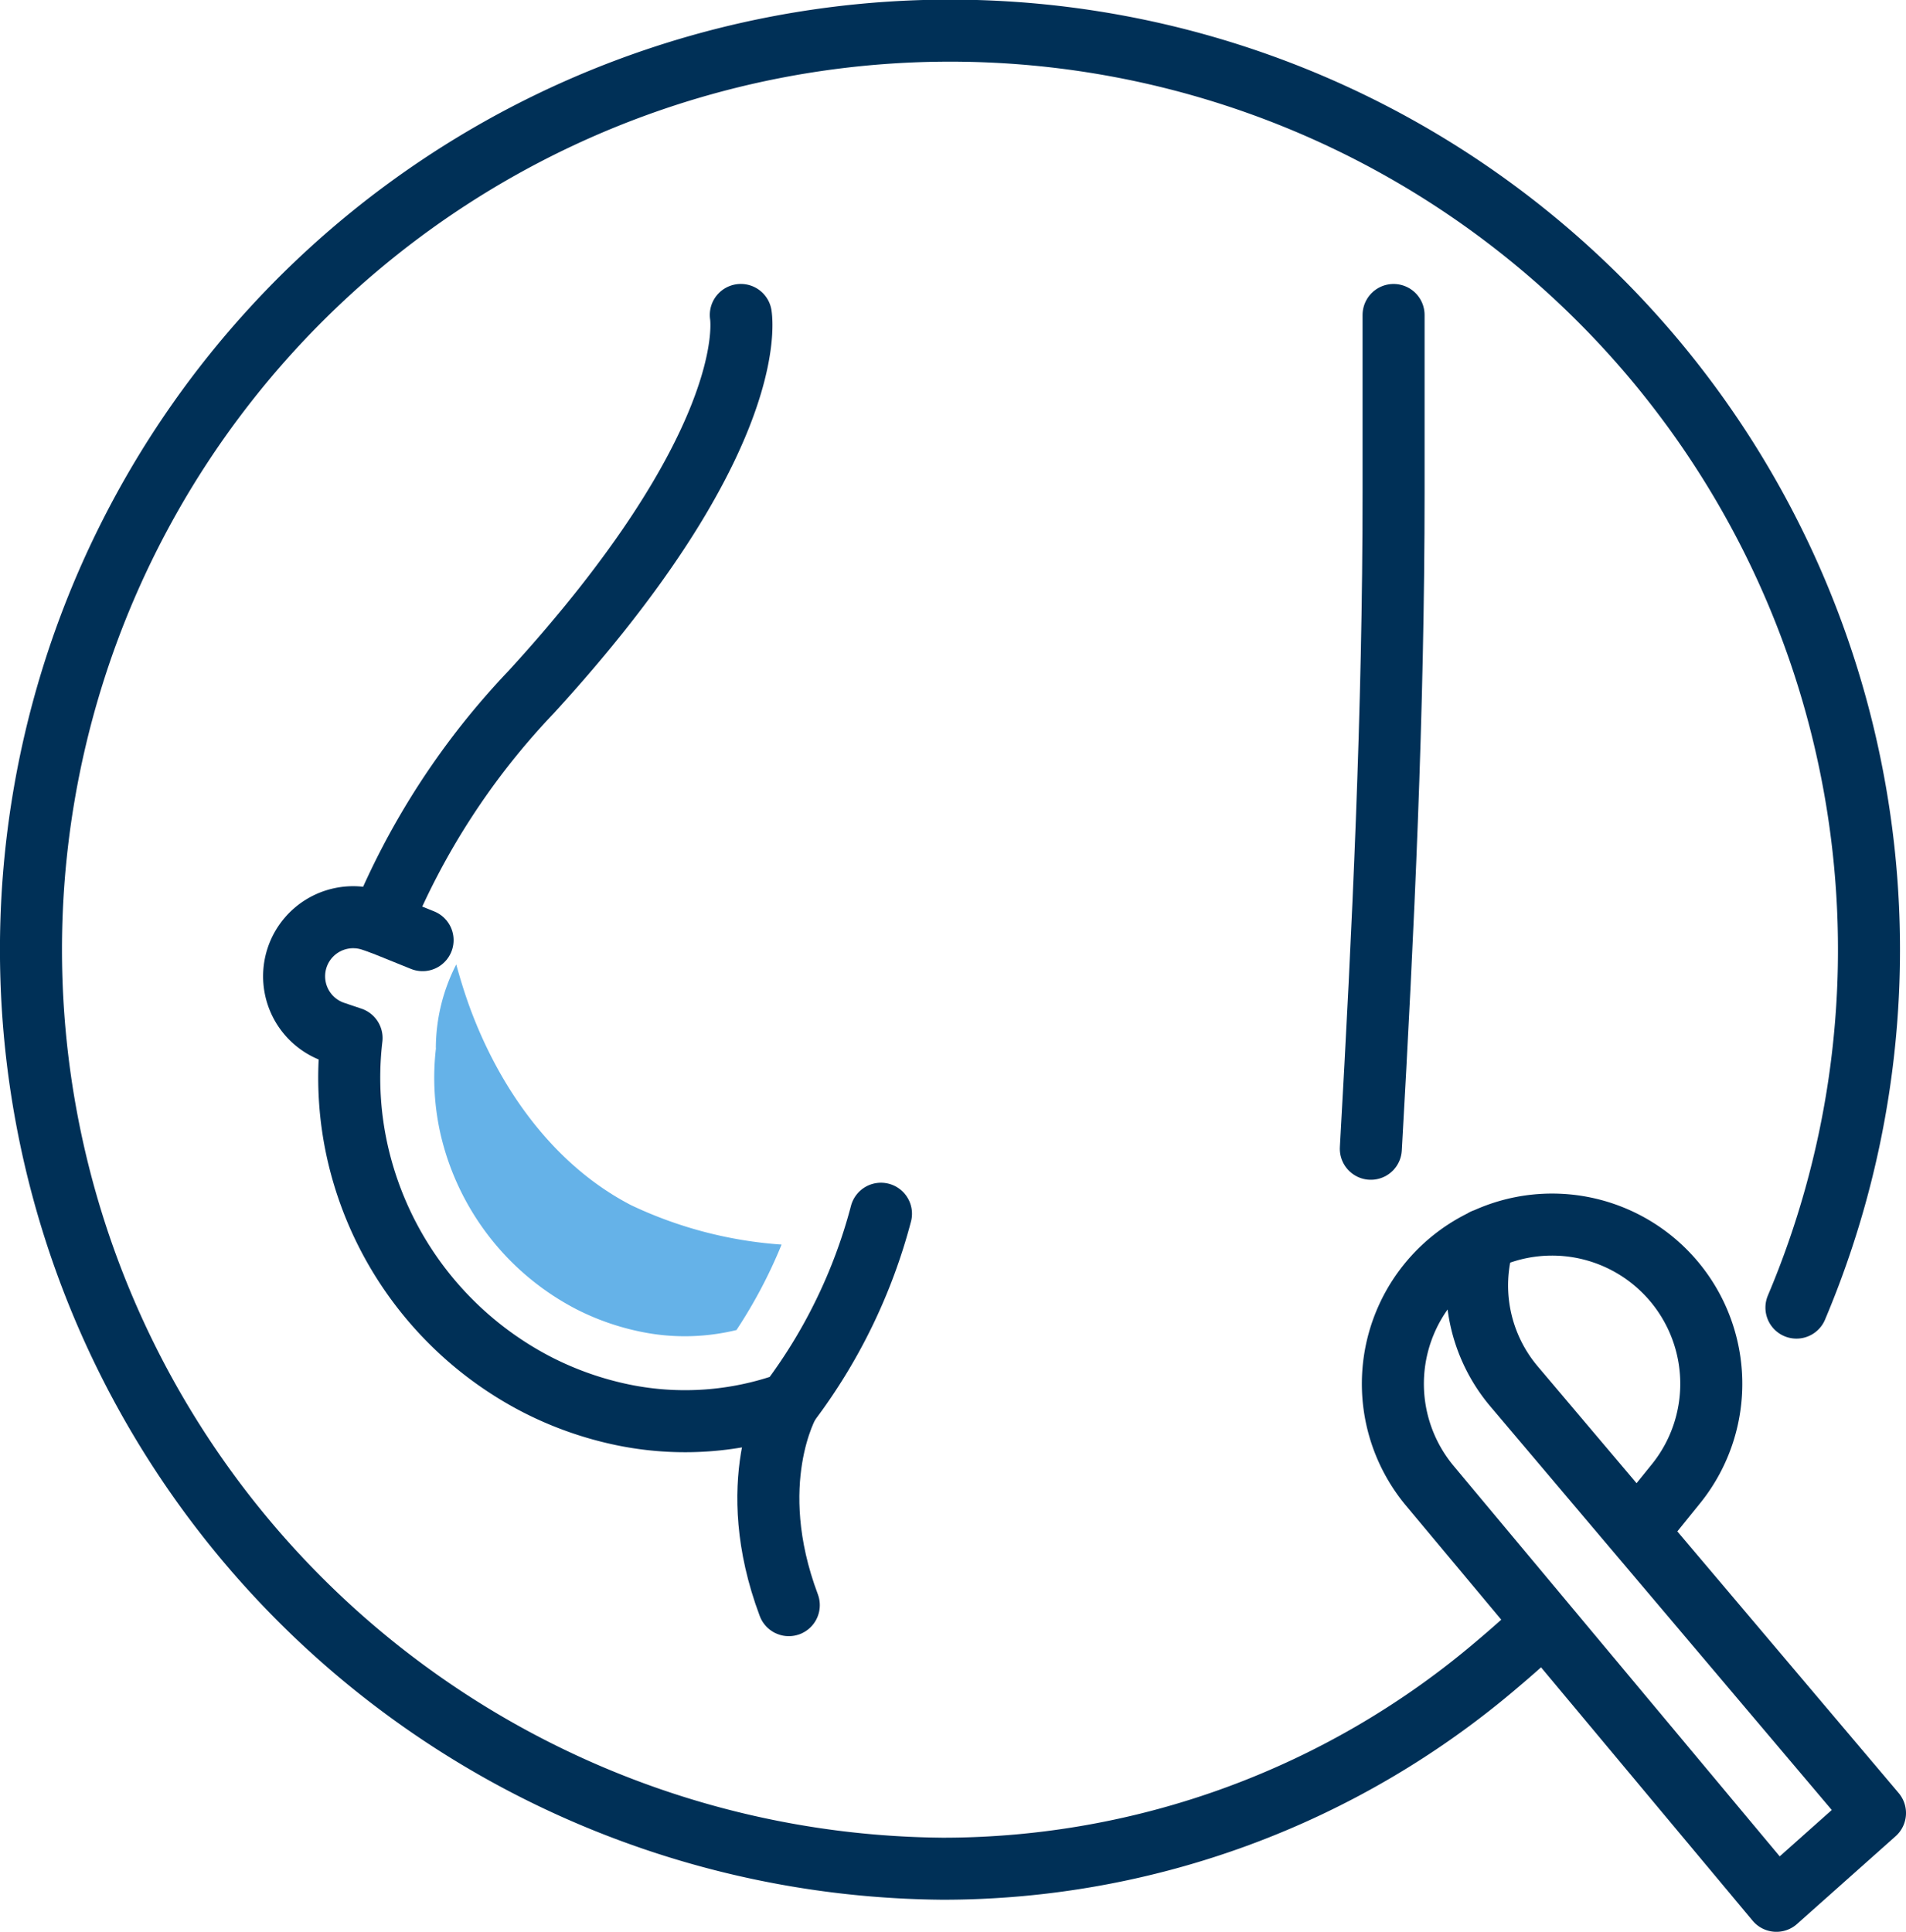
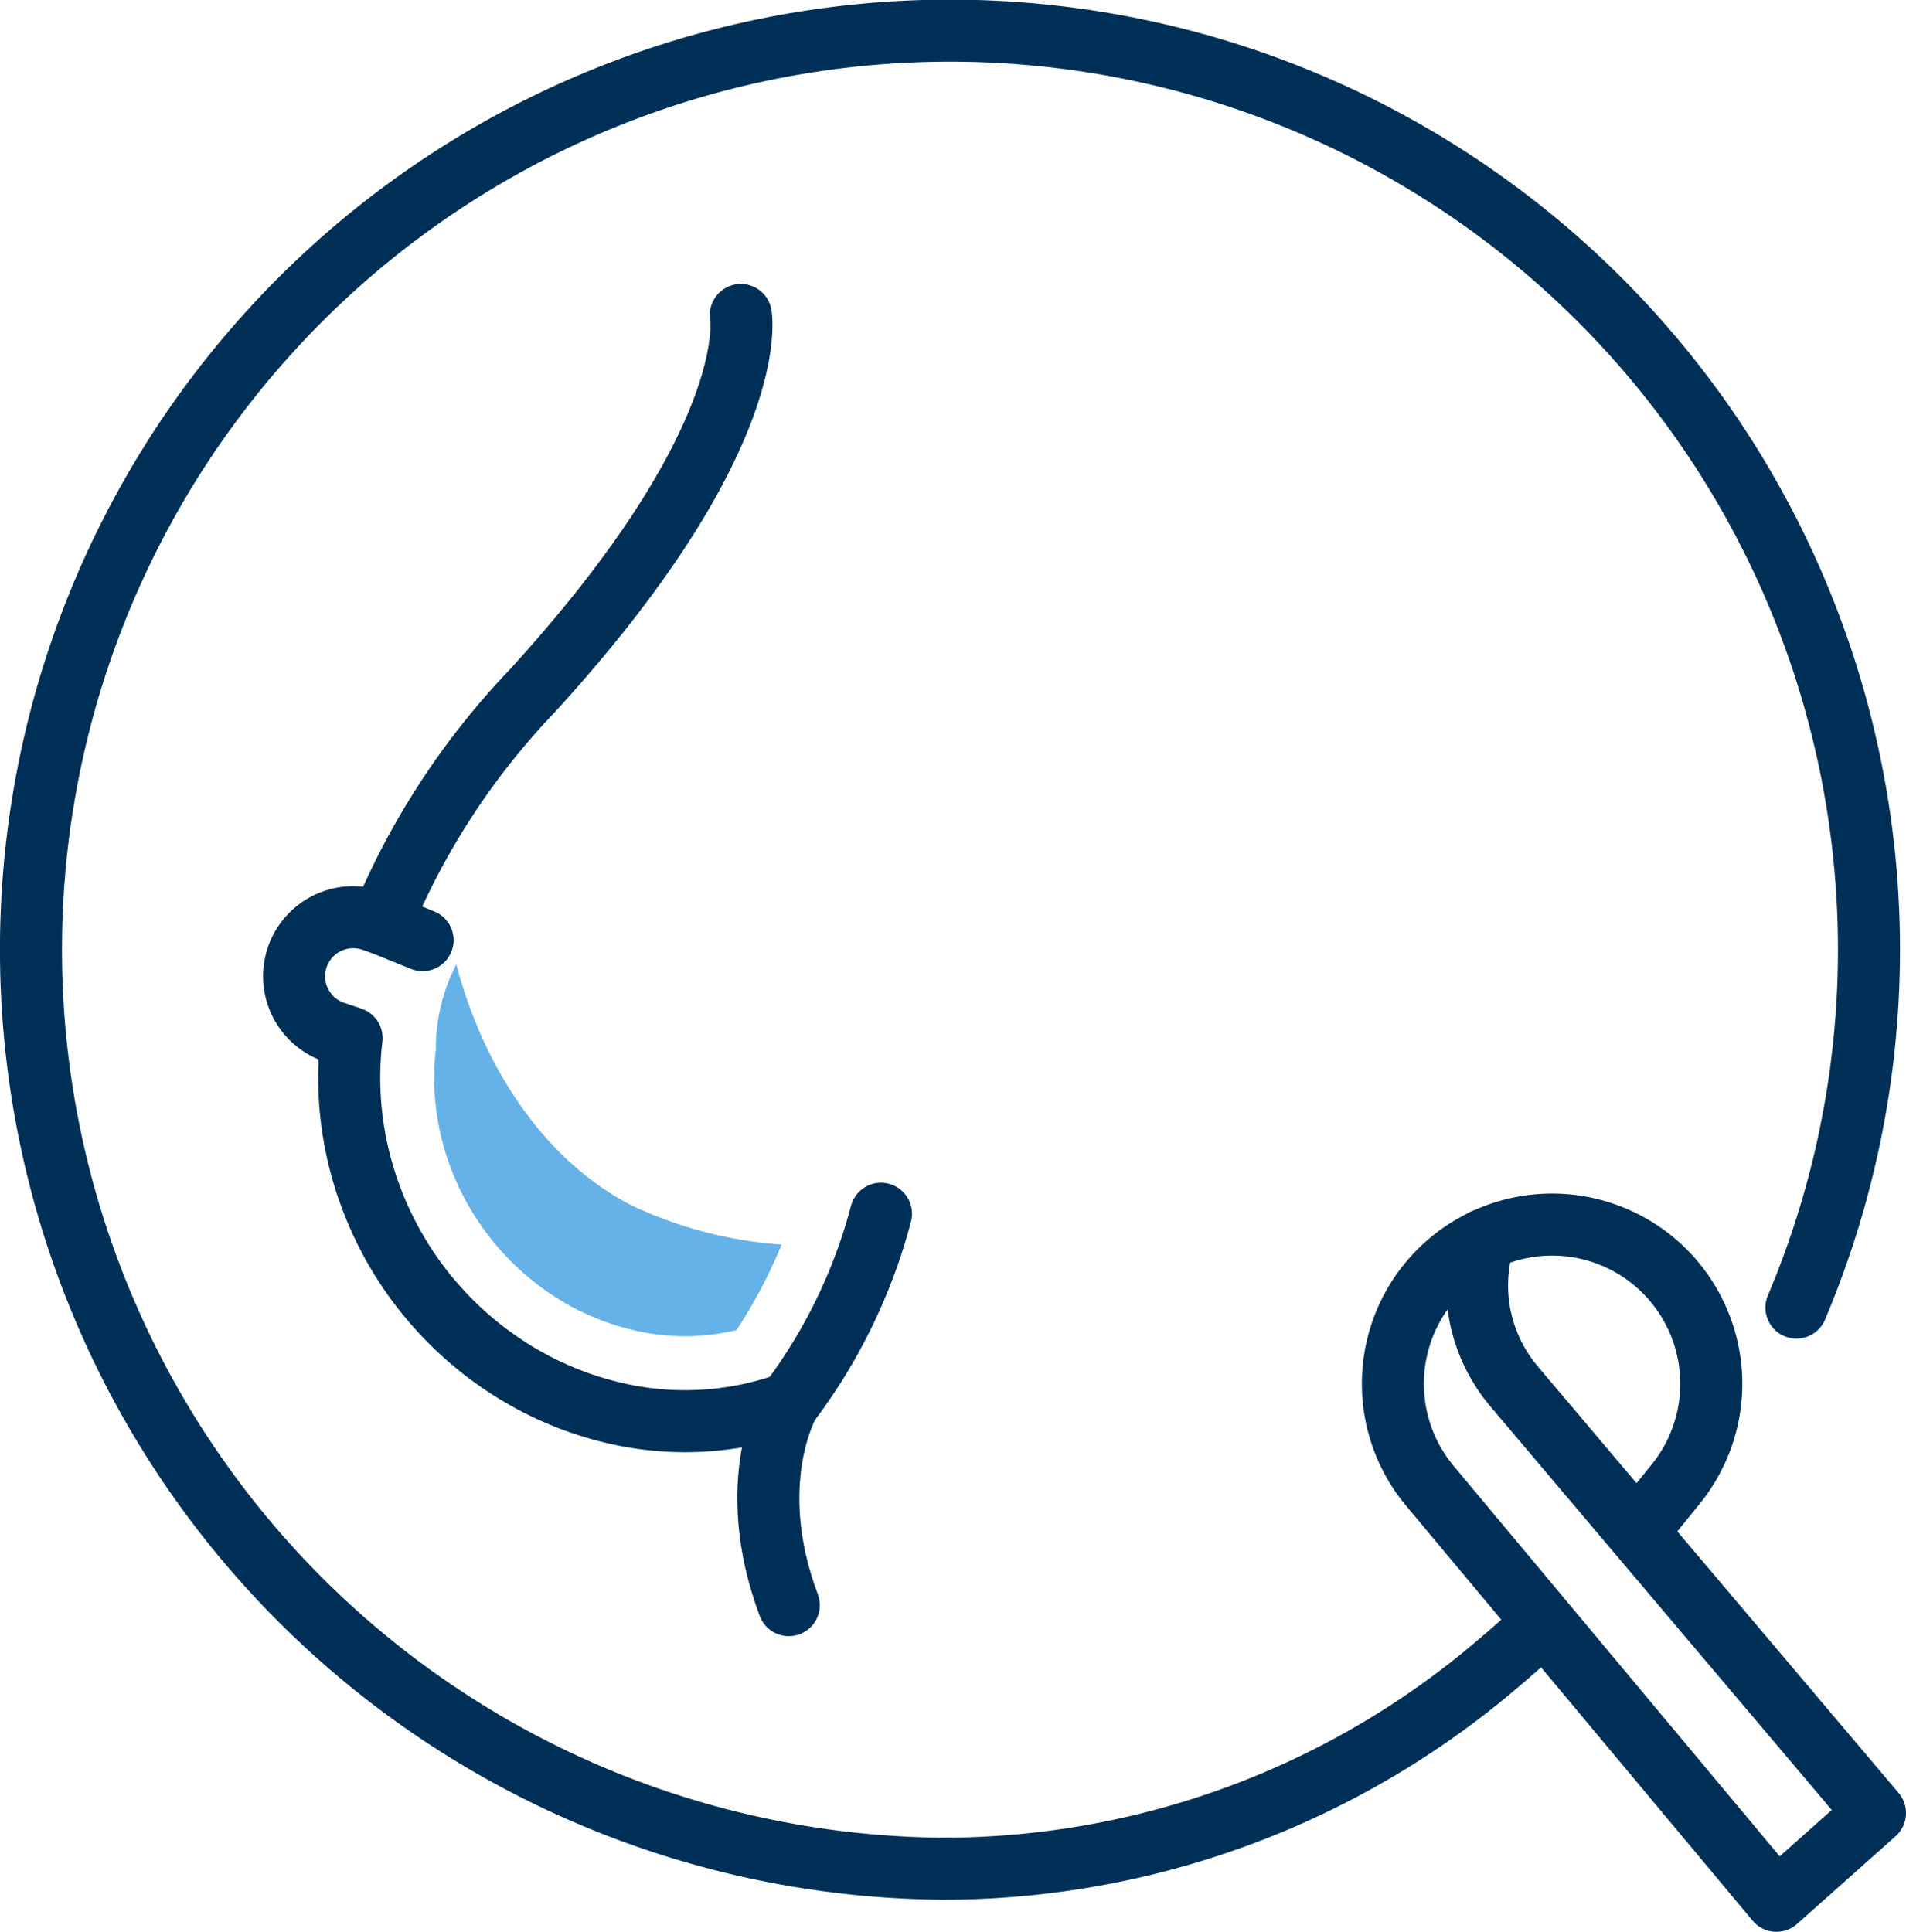
<svg xmlns="http://www.w3.org/2000/svg" width="92.186" height="93.431" viewBox="0 0 92.186 93.431">
  <g id="Raggruppa_2289" data-name="Raggruppa 2289" transform="translate(-1622.013 -3492.528)">
    <path id="Tracciato_1210" data-name="Tracciato 1210" d="M408.844,14.761c.076.518.654,6.443-10.141,18.239a36.041,36.041,0,0,0-7.257,11.186l-.44-.148a2.856,2.856,0,1,0-1.823,5.414l.834.281a16.418,16.418,0,0,0,.321,5.67,16.815,16.815,0,0,0,8.684,11.108,16.362,16.362,0,0,0,4.143,1.451,14.89,14.89,0,0,0,8-.57,26.2,26.2,0,0,0,4.457-9.162" transform="translate(1249 3493)" fill="none" stroke="#003057" stroke-linecap="round" stroke-linejoin="round" stroke-width="3" />
    <line id="Linea_606" data-name="Linea 606" x2="2.006" y2="0.81" transform="translate(1640.446 3537.188)" fill="none" stroke="#003057" stroke-linecap="round" stroke-linejoin="round" stroke-width="3" />
    <path id="Tracciato_1211" data-name="Tracciato 1211" d="M411.164,67.393s-2.226,3.836,0,9.767" transform="translate(1249 3493)" fill="none" stroke="#003057" stroke-linecap="round" stroke-linejoin="round" stroke-width="3" />
-     <path id="Tracciato_1212" data-name="Tracciato 1212" d="M439.315,55.087c.6-10.583,1.1-21.171,1.1-31.771V14.762" transform="translate(1249 3493)" fill="none" stroke="#003057" stroke-linecap="round" stroke-linejoin="round" stroke-width="3" />
    <path id="Tracciato_1213" data-name="Tracciato 1213" d="M452.194,73.614l1.84-2.276a7.7,7.7,0,1,0-11.861.054l16.759,20.067,4.767-4.244L446.259,66.6a7.561,7.561,0,0,1-1.474-7.116" transform="translate(1249 3493)" fill="none" stroke="#003057" stroke-linecap="round" stroke-linejoin="round" stroke-width="3" />
    <path id="Tracciato_1214" data-name="Tracciato 1214" d="M459.9,62.769A44.449,44.449,0,1,0,418.121,89.9l.465.007a41.32,41.32,0,0,0,26.88-9.92q.984-.829,1.914-1.7" transform="translate(1249 3493)" fill="none" stroke="#003057" stroke-linecap="round" stroke-linejoin="round" stroke-width="3" />
    <path id="Tracciato_1215" data-name="Tracciato 1215" d="M394.1,50.213a12.327,12.327,0,0,0,.241,4.254,12.772,12.772,0,0,0,6.547,8.38,12.236,12.236,0,0,0,3.1,1.086,10.586,10.586,0,0,0,2.145.222,10.726,10.726,0,0,0,2.5-.3,23.734,23.734,0,0,0,2.182-4.134,20.221,20.221,0,0,1-7.281-1.907c-3.723-1.931-6.329-5.587-7.783-9.52-.258-.7-.474-1.408-.671-2.122a8.92,8.92,0,0,0-.987,4.043" transform="translate(1249 3493)" fill="#65b2e8" />
  </g>
</svg>